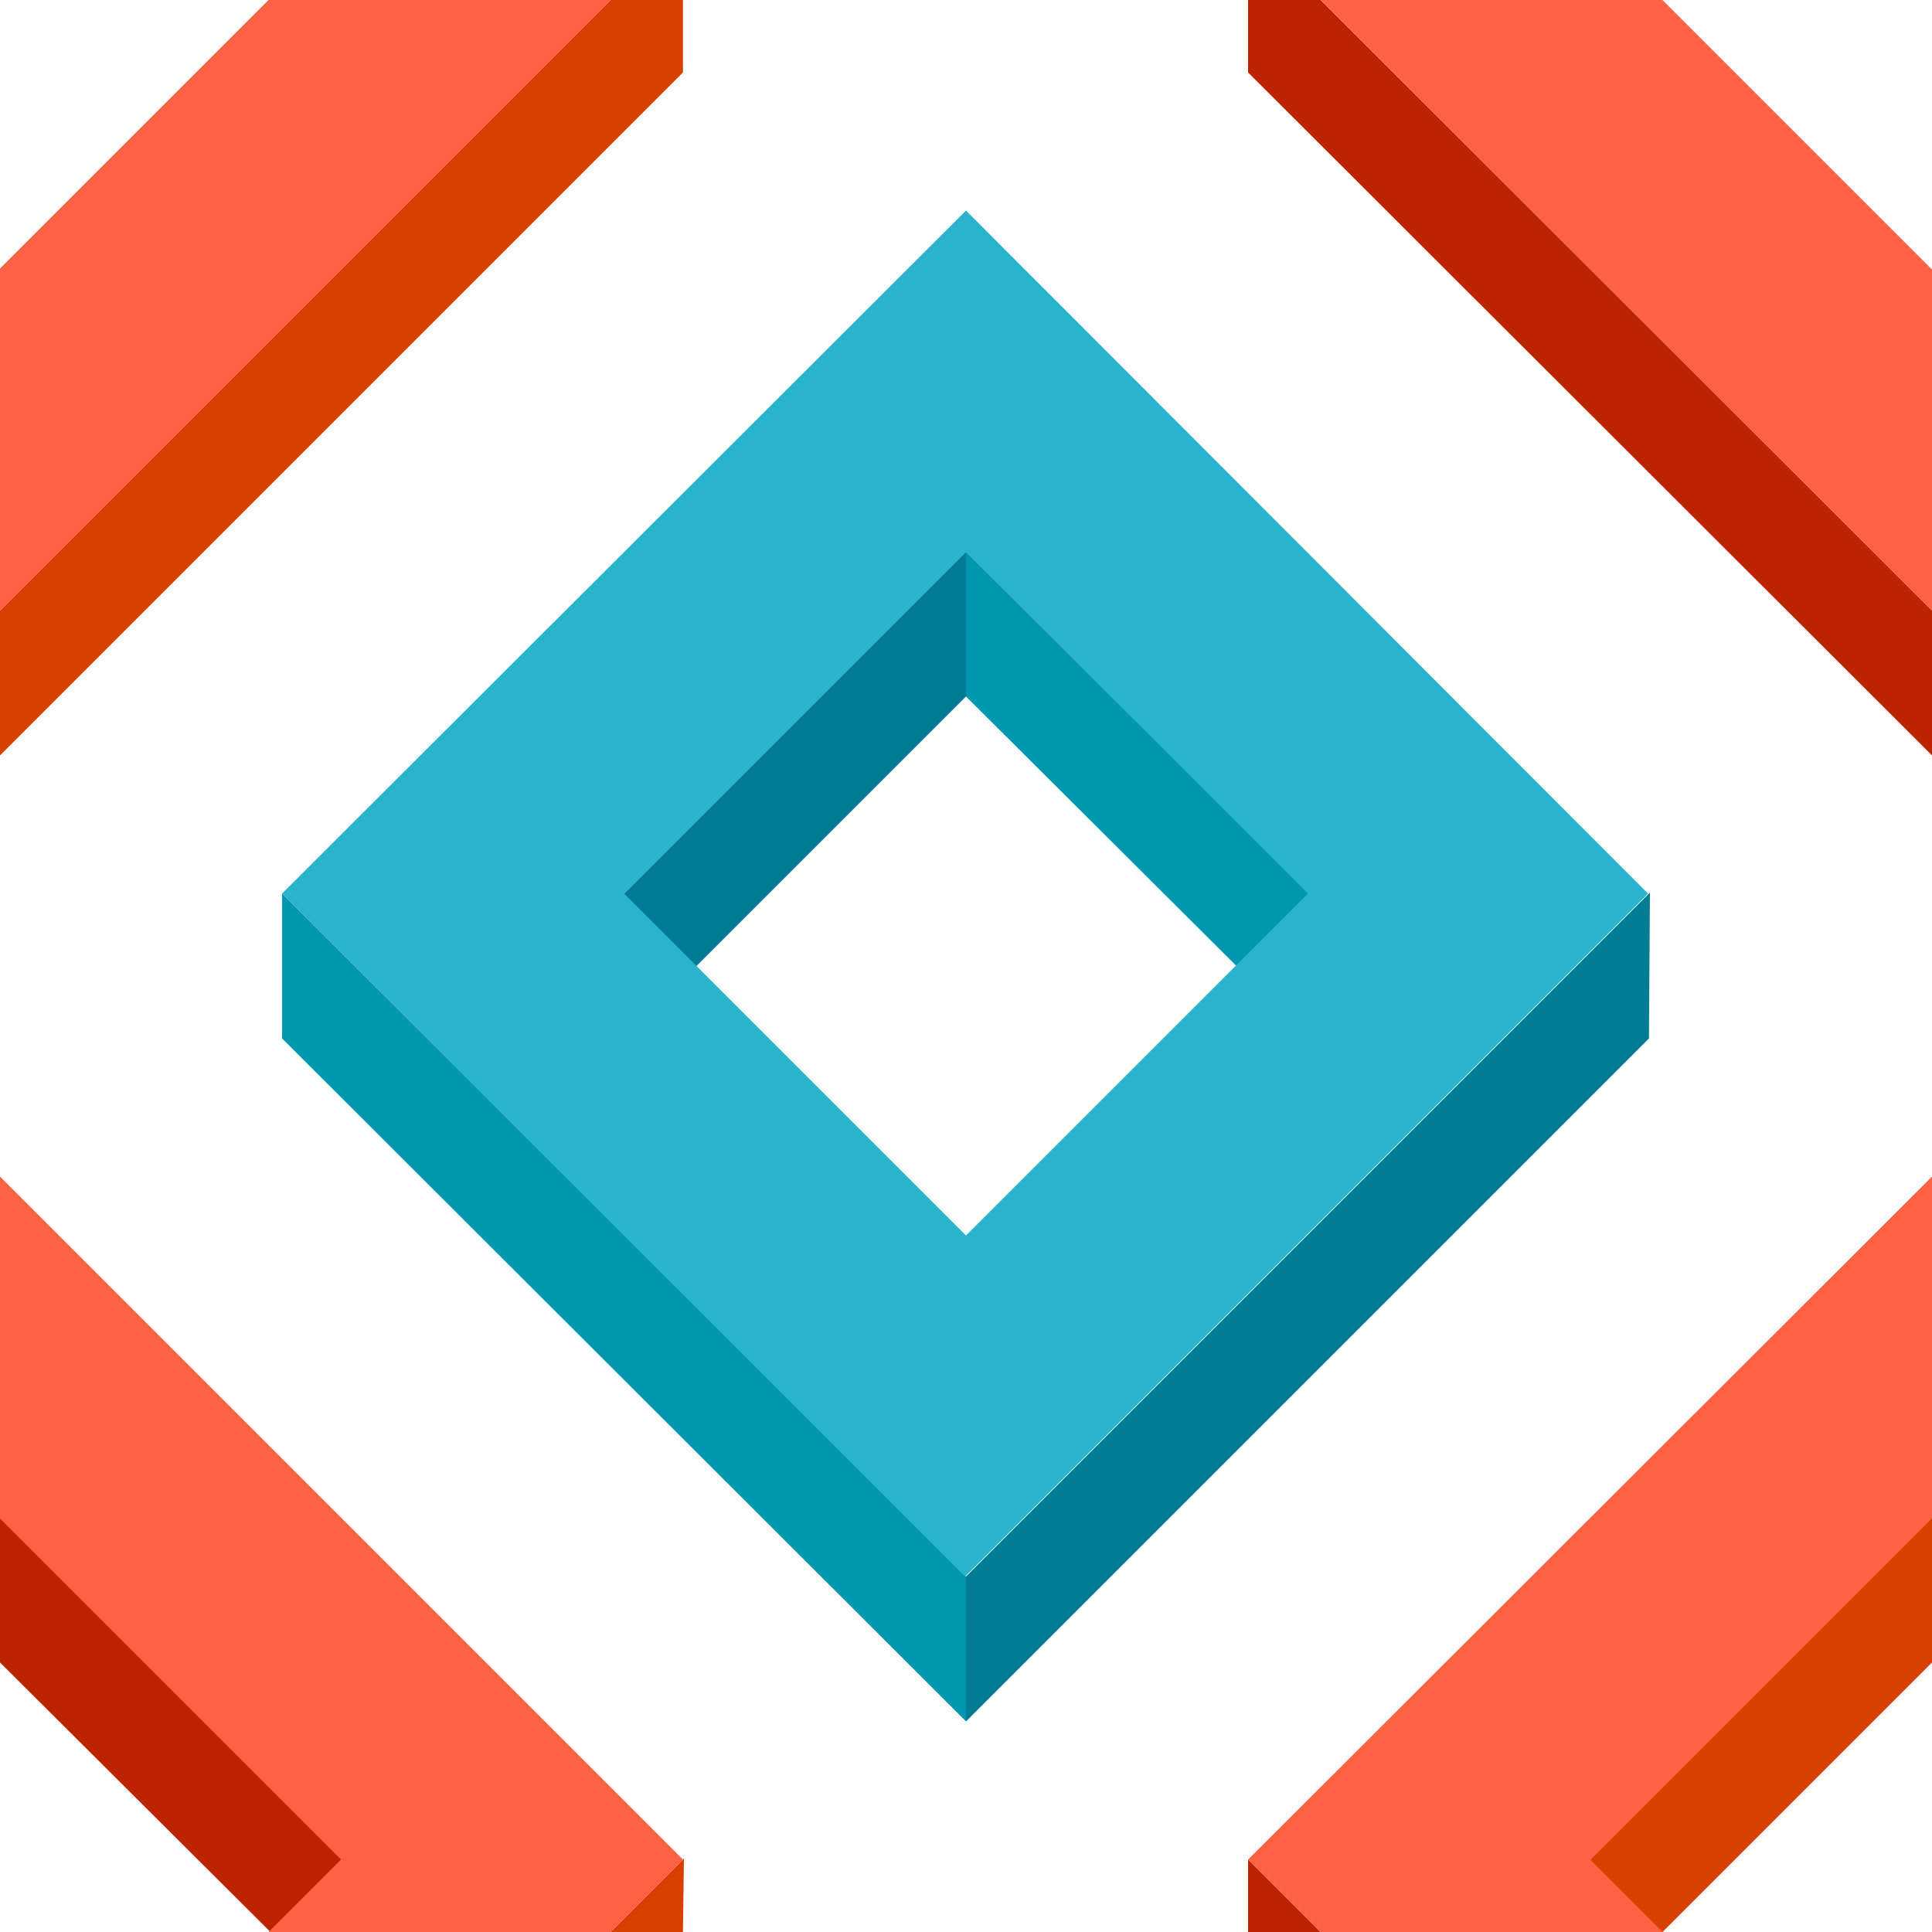
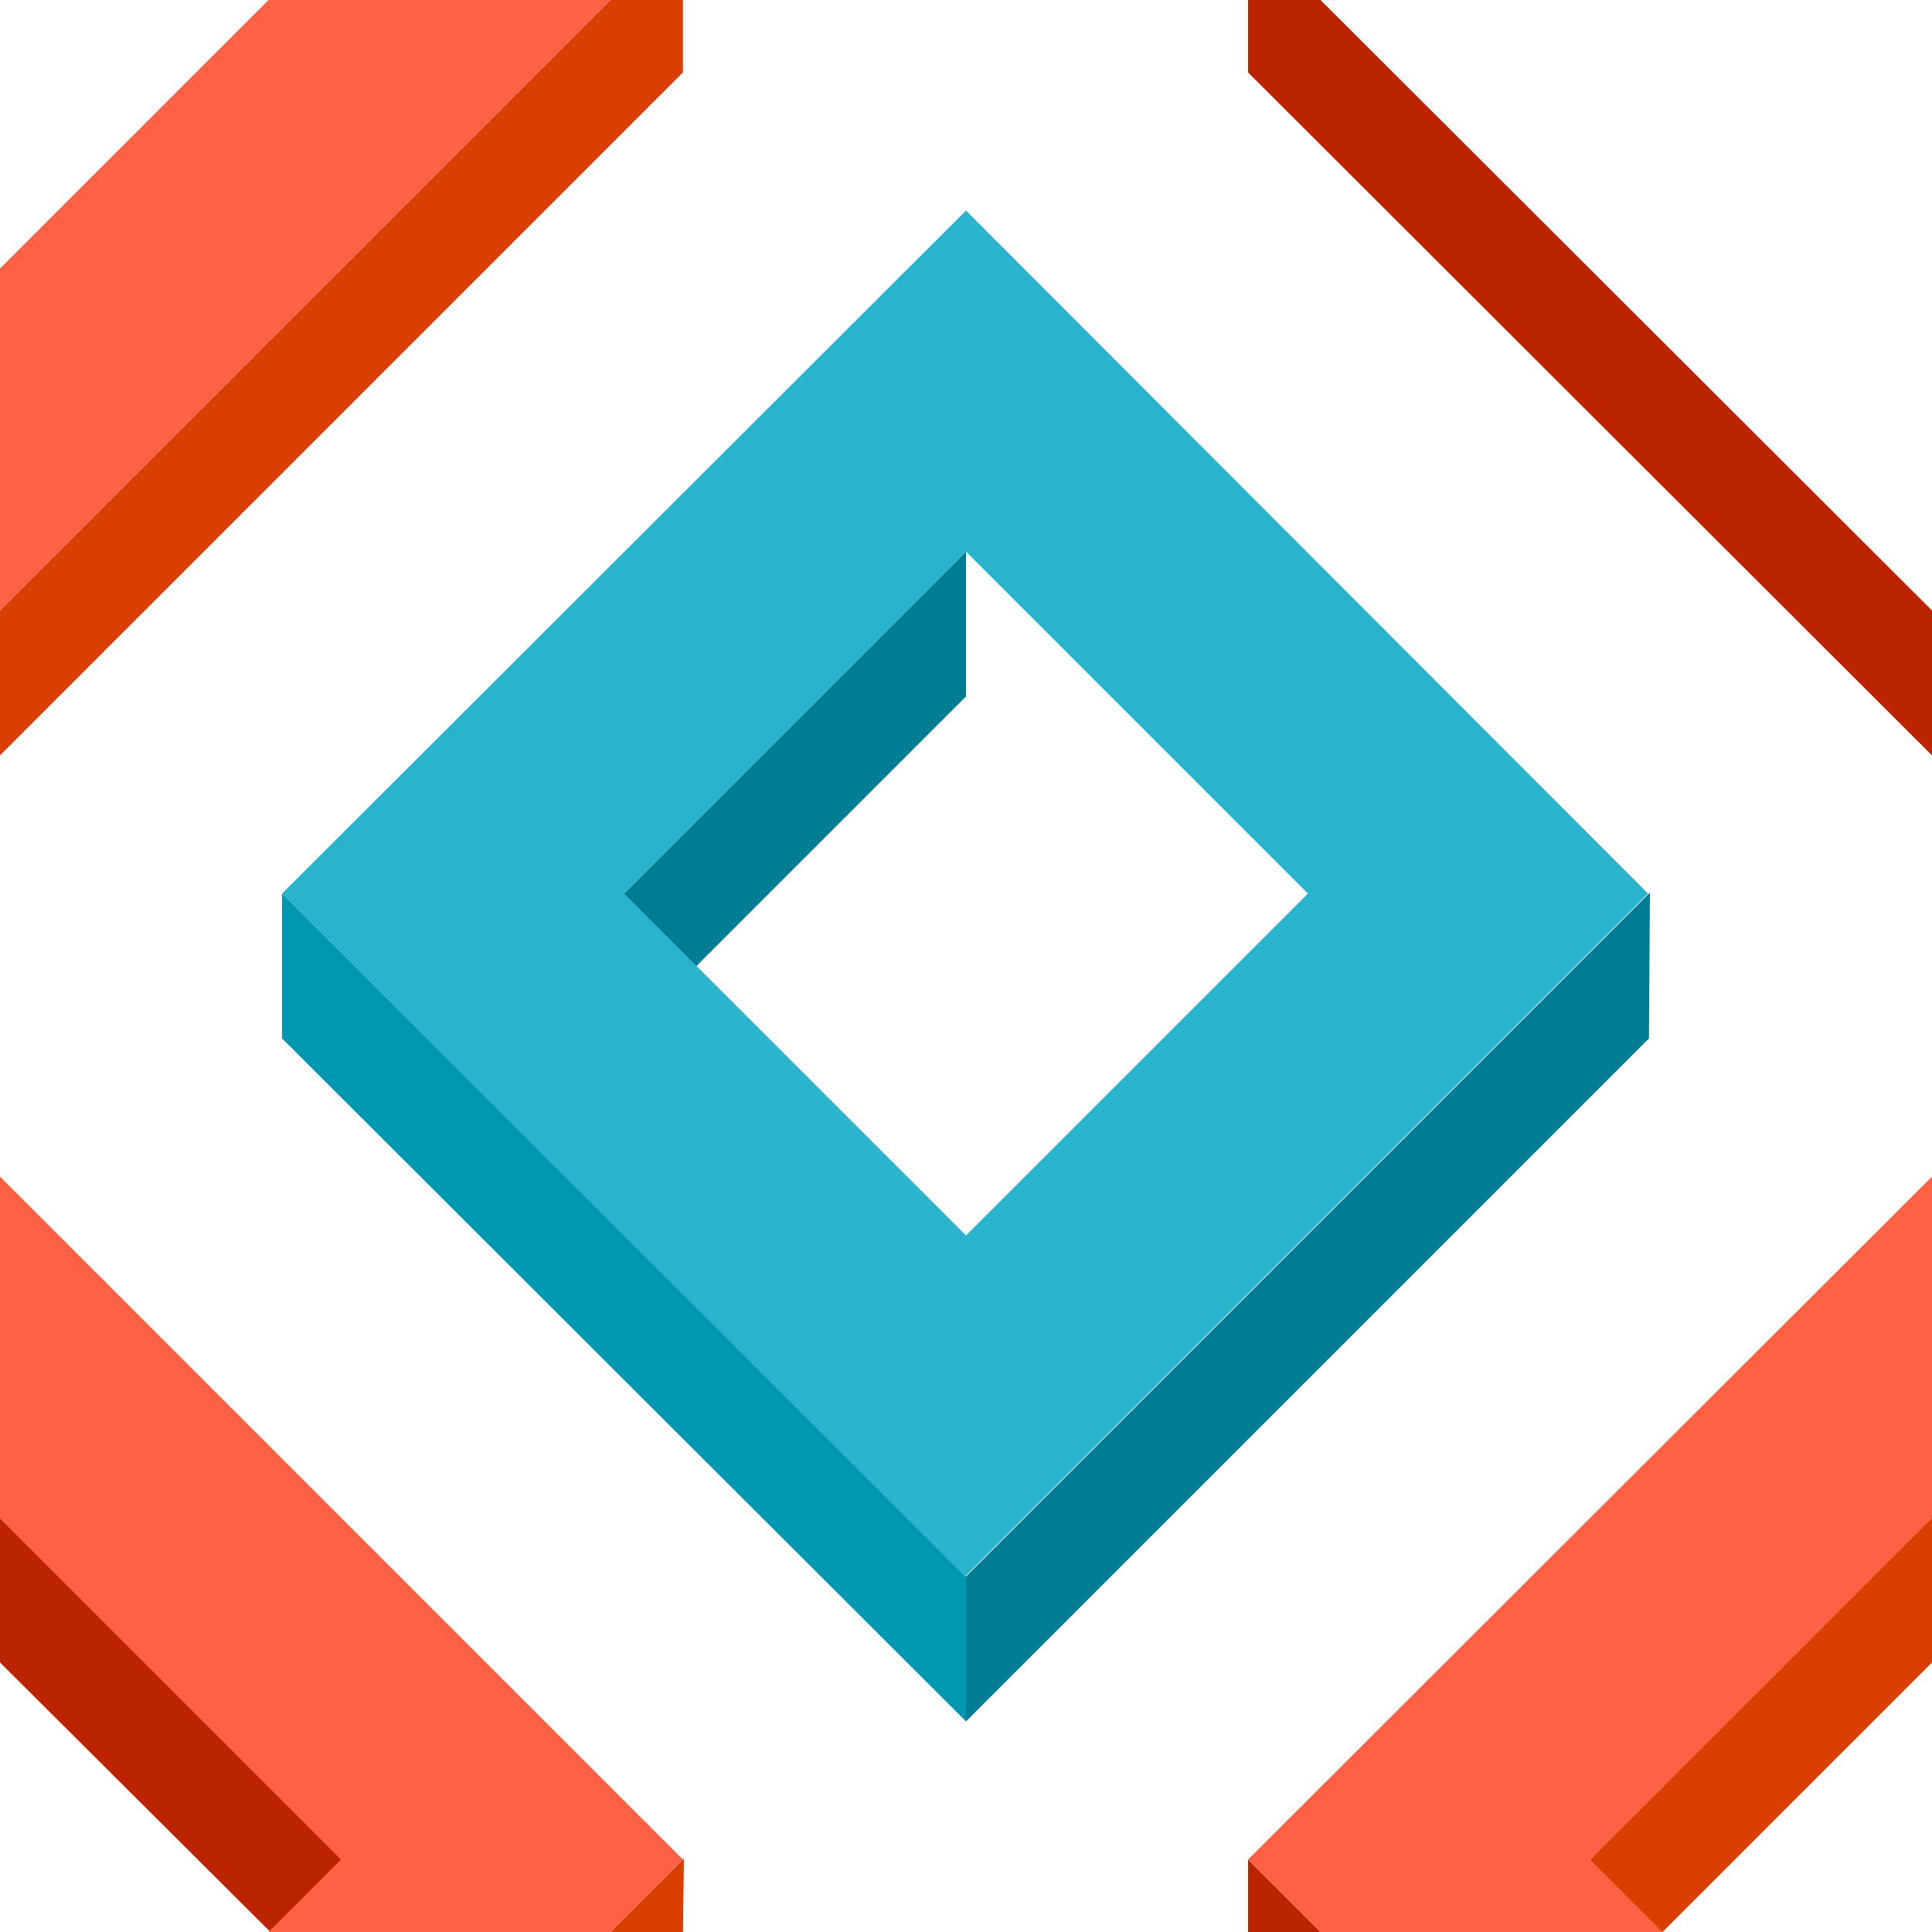
<svg xmlns="http://www.w3.org/2000/svg" width="63" height="63" viewBox="0 0 200 200">
  <rect fill="transparent" width="200" height="200" />
  <g fill-opacity="1">
    <polygon fill="#007d95" points="100 57.1 64 93.1 71.5 100.6 100 72.1" />
-     <polygon fill="#0098b0" points="100 57.1 100 72.1 128.6 100.6 136.1 93.1" />
    <polygon fill="#007d95" points="100 163.2 100 178.2 170.7 107.5 170.8 92.4" />
    <polygon fill="#0098b0" points="100 163.2 29.2 92.5 29.2 107.5 100 178.2" />
    <path fill="#29B3CC" d="M100 21.8L29.2 92.5l70.7 70.7l70.7-70.7L100 21.8z M100 127.9L64.6 92.5L100 57.1l35.4 35.4L100 127.9z" />
    <polygon fill="#bc2400" points="0 157.1 0 172.1 28.6 200.6 36.1 193.1" />
    <polygon fill="#d94000" points="70.7 200 70.8 192.4 63.2 200" />
    <polygon fill="#ff6145" points="27.8 200 63.2 200 70.7 192.5 0 121.8 0 157.2 35.3 192.5" />
    <polygon fill="#d94000" points="200 157.1 164 193.1 171.5 200.6 200 172.1" />
    <polygon fill="#bc2400" points="136.7 200 129.2 192.5 129.2 200" />
    <polygon fill="#ff6145" points="172.1 200 164.6 192.5 200 157.1 200 157.2 200 121.8 200 121.8 129.2 192.5 136.7 200" />
    <polygon fill="#bc2400" points="129.2 0 129.2 7.5 200 78.2 200 63.2 136.7 0" />
-     <polygon fill="#ff6145" points="200 27.8 200 27.9 172.1 0 136.7 0 200 63.2 200 63.2" />
    <polygon fill="#d94000" points="63.2 0 0 63.2 0 78.2 70.7 7.5 70.7 0" />
    <polygon fill="#ff6145" points="0 63.2 63.2 0 27.8 0 0 27.8" />
  </g>
</svg>